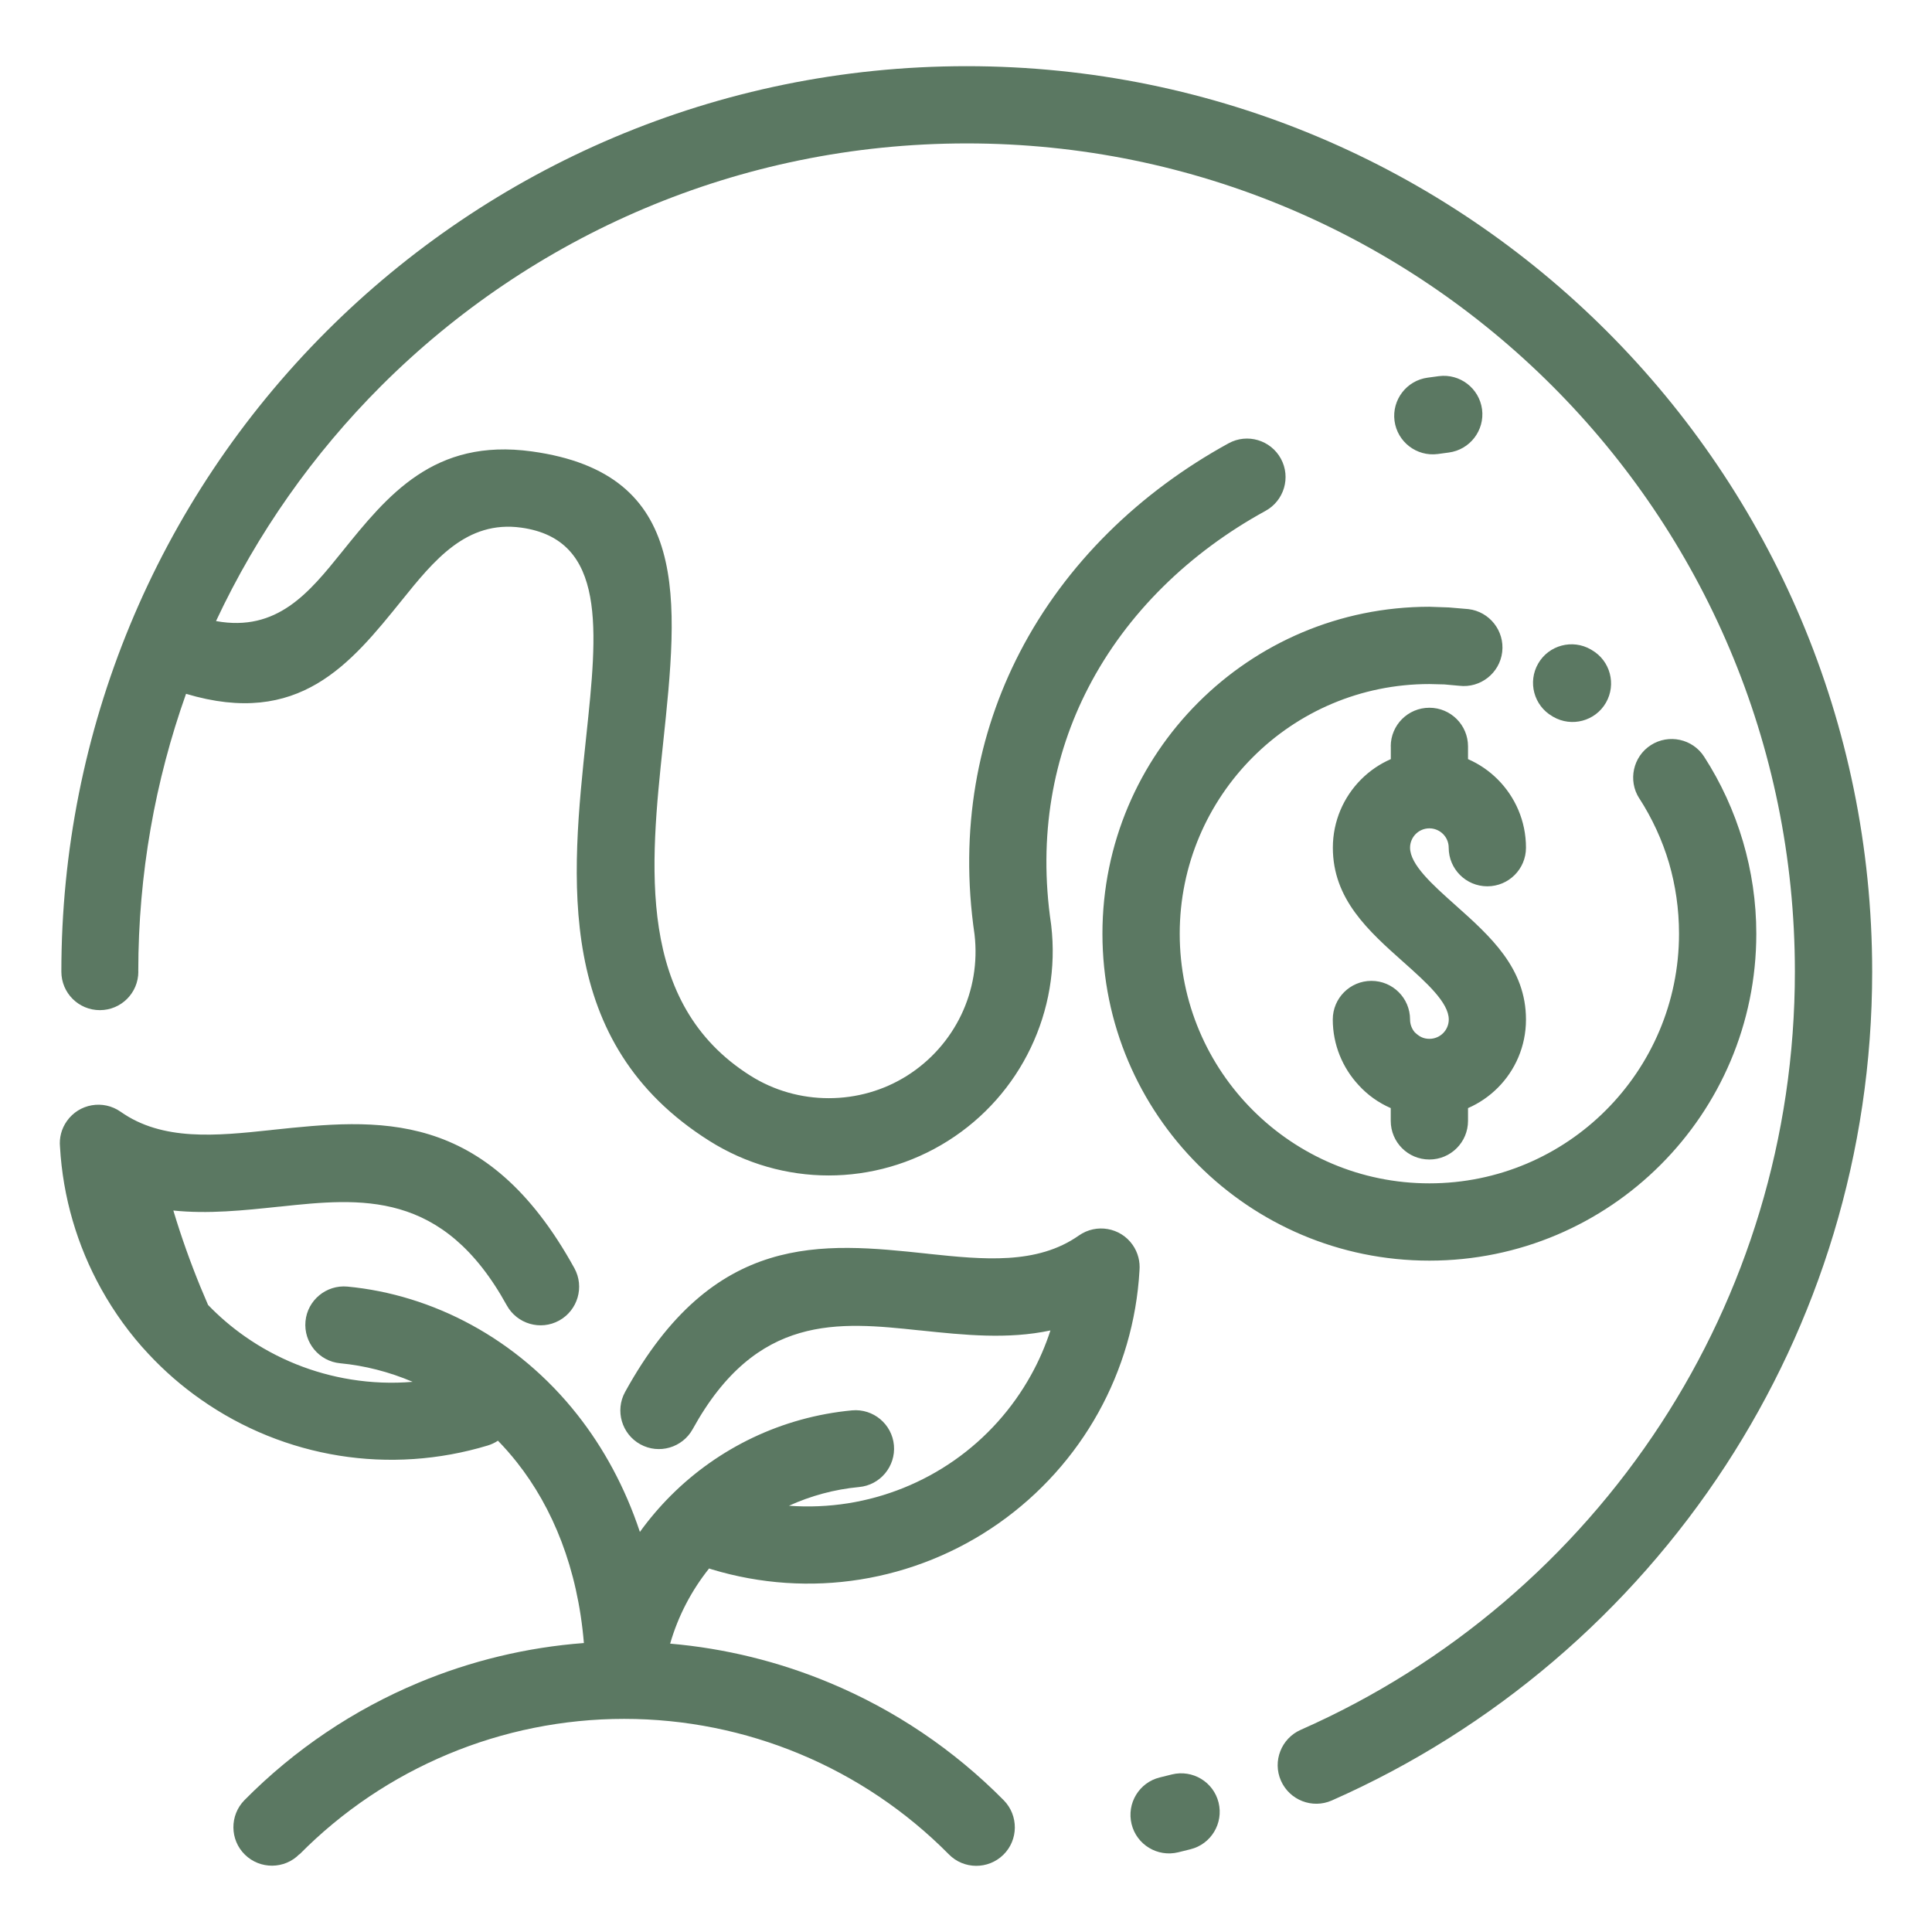
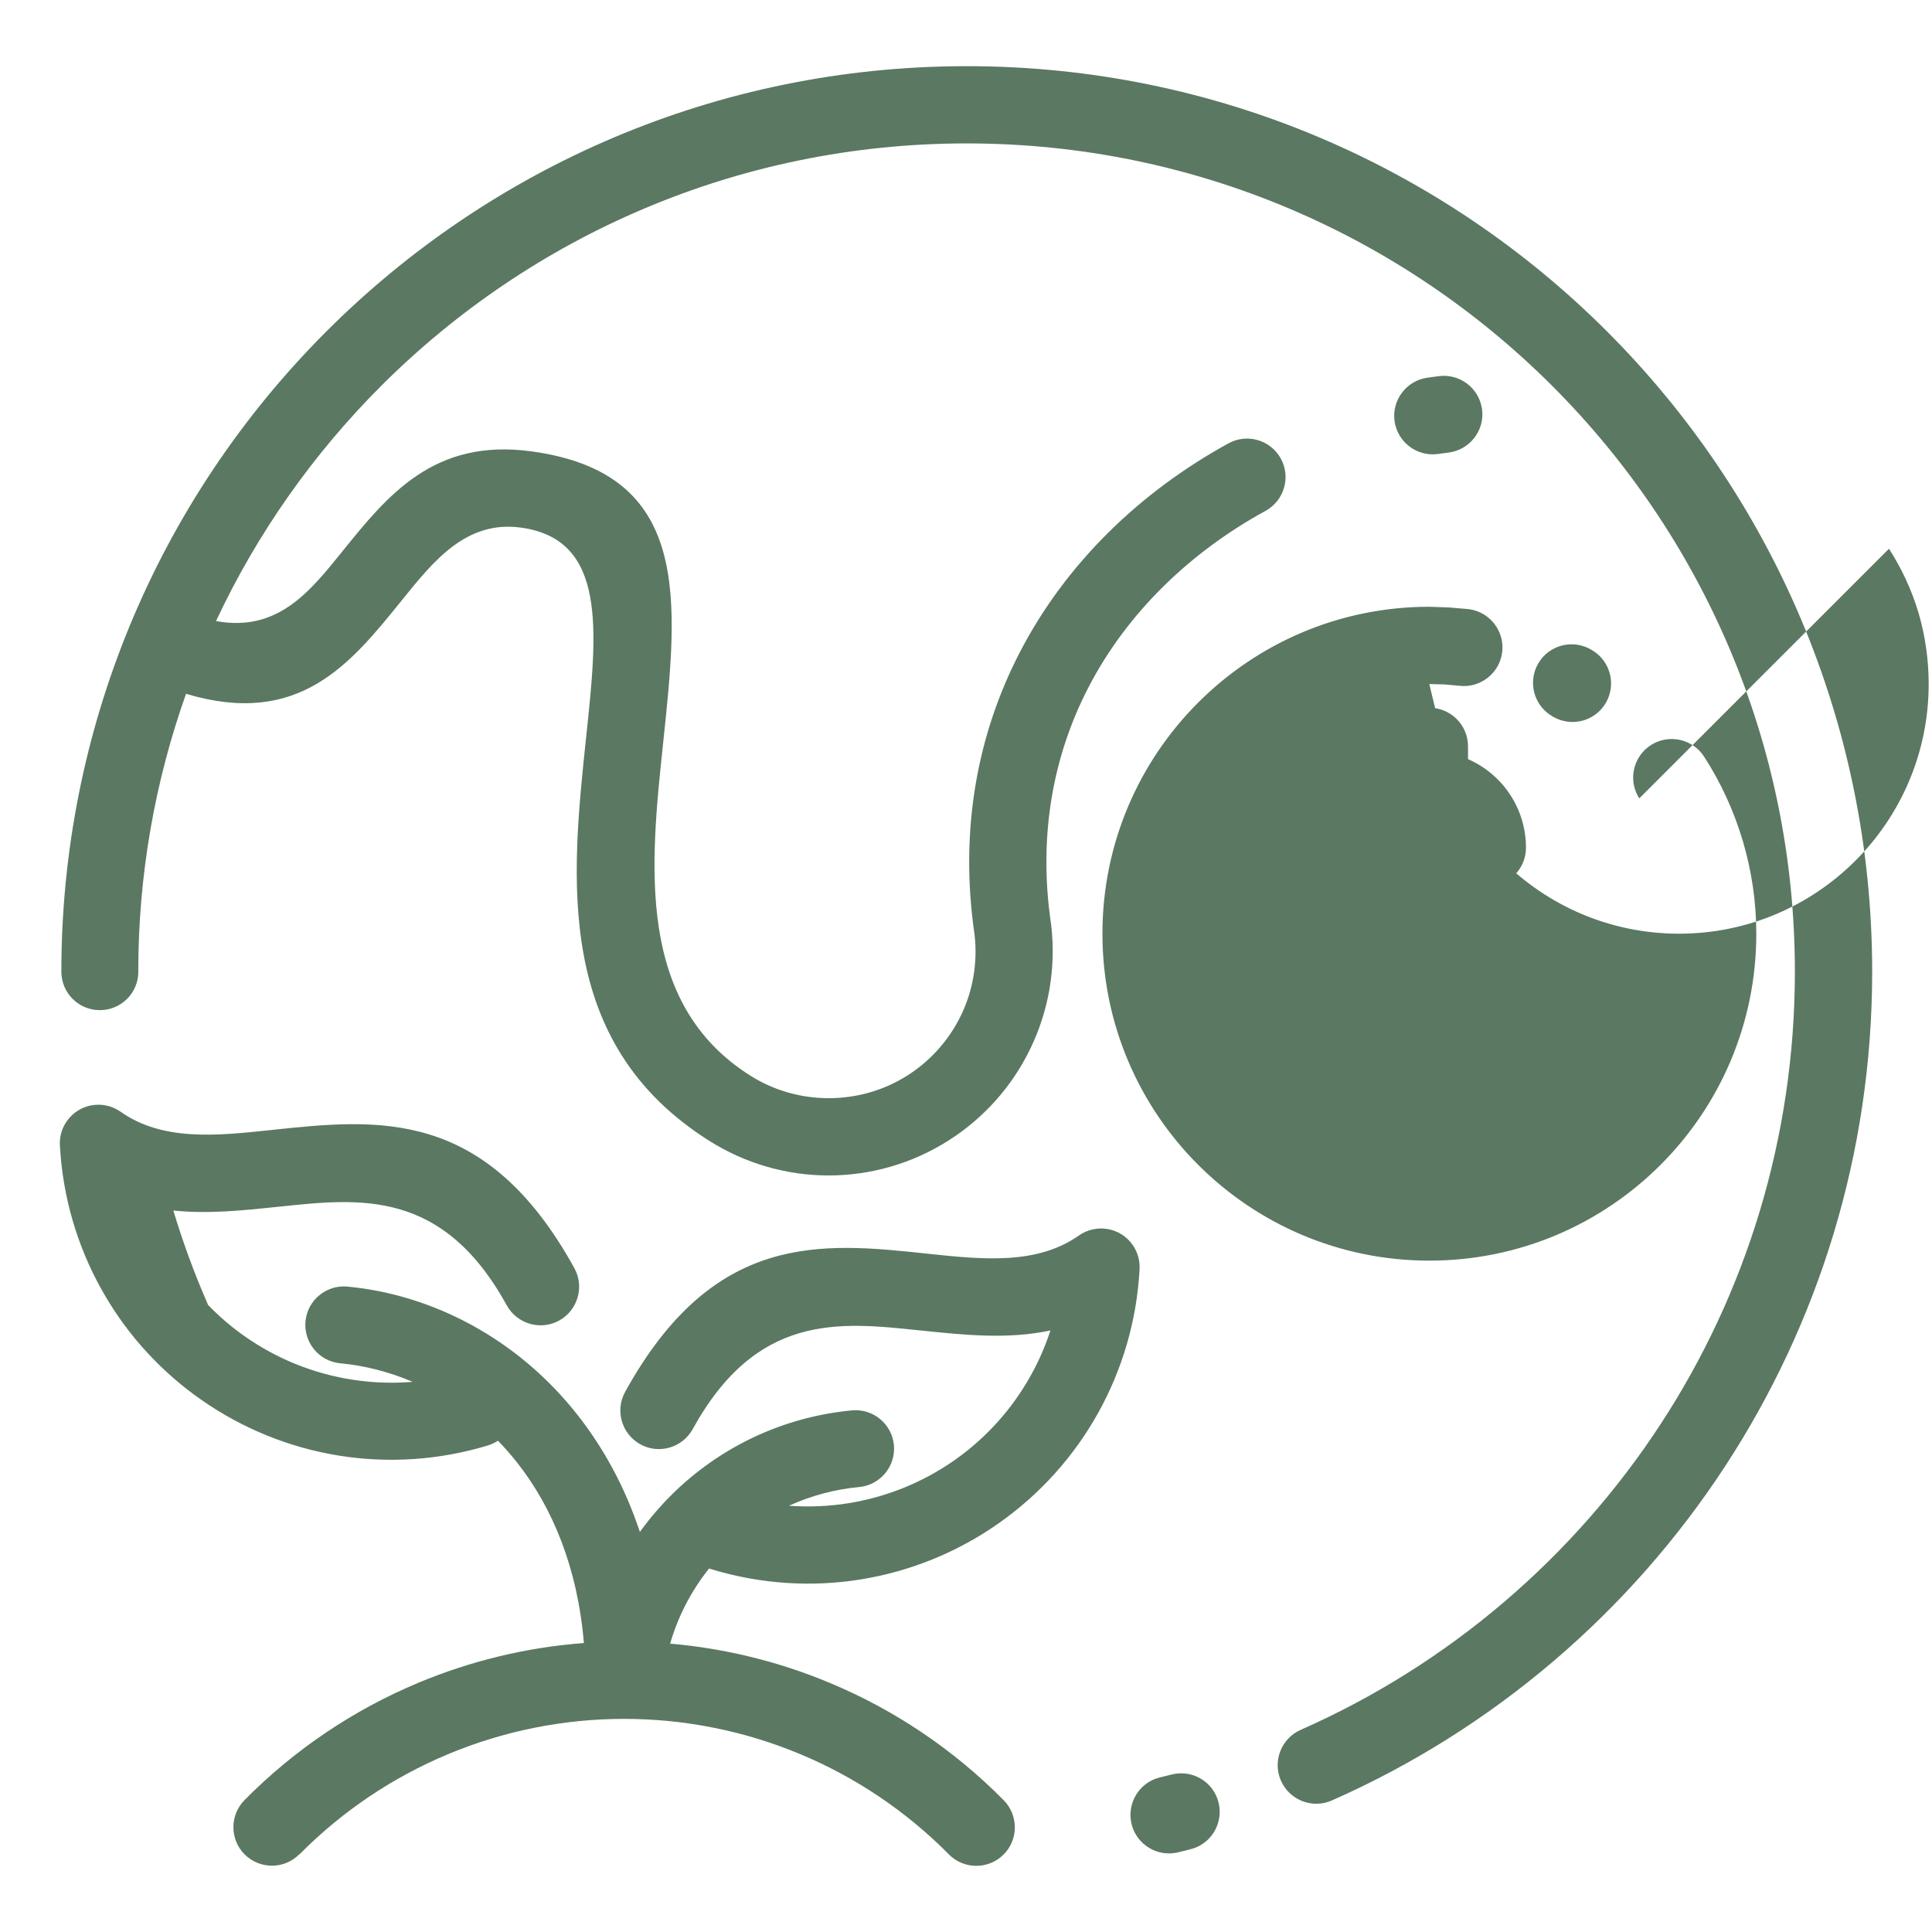
<svg xmlns="http://www.w3.org/2000/svg" width="1200pt" height="1200pt" version="1.1" viewBox="0 0 1200 1200">
-   <path d="m893.72 233.63c13.078-1.688 25.078 7.547 26.812 20.625 1.688 13.078-7.547 25.078-20.625 26.812l-6.938 0.938c-13.078 1.688-25.078-7.547-26.812-20.625-1.688-13.078 7.547-25.078 20.625-26.812zm124.45 262.26c-7.125-11.109-3.891-25.969 7.219-33.094s25.969-3.891 33.094 7.219c10.359 16.031 18.516 33.75 24.094 52.594 5.391 18.328 8.297 37.594 8.297 57.328 0 56.062-22.734 106.83-59.484 143.58-36.75 36.754-87.516 59.484-143.58 59.484s-106.83-22.734-143.58-59.484c-36.754-36.75-59.484-87.516-59.484-143.58s22.734-106.83 59.484-143.58c36.75-36.754 87.516-59.484 143.58-59.484l12.141 0.422 12.094 1.031c13.125 1.547 22.547 13.5 21 26.625s-13.5 22.547-26.625 21l-9.281-0.844-9.328-0.234c-42.797 0-81.609 17.344-109.64 45.422-28.031 28.031-45.422 66.844-45.422 109.64s17.344 81.609 45.422 109.64c28.031 28.031 66.844 45.422 109.64 45.422s81.609-17.344 109.64-45.422c28.031-28.031 45.422-66.844 45.422-109.64 0-15.375-2.203-30.094-6.188-43.828-4.219-14.297-10.5-27.844-18.469-40.219zm-54.047-51.047c-11.438-6.609-15.328-21.281-8.719-32.719s21.281-15.328 32.719-8.719l0.609 0.375c11.438 6.609 15.328 21.281 8.719 32.719s-21.281 15.328-32.719 8.719zm-100.31 18.75c0-13.266 10.734-24 24-24s24 10.734 24 24v7.922c6.938 3 13.172 7.312 18.422 12.562 10.875 10.875 17.578 25.875 17.578 42.422 0 13.266-10.734 24-24 24s-24-10.734-24-24c0-3.328-1.359-6.328-3.516-8.484s-5.203-3.516-8.484-3.516c-3.328 0-6.328 1.359-8.484 3.516s-3.516 5.203-3.516 8.484c0 10.547 13.969 23.016 27.938 35.484 22.031 19.641 44.062 39.328 44.062 71.297 0 16.547-6.703 31.594-17.578 42.422-5.25 5.25-11.531 9.562-18.422 12.562v7.922c0 13.266-10.734 24-24 24s-24-10.734-24-24v-7.922c-7.688-3.375-14.391-8.156-20.016-14.344-9.891-10.688-15.984-25.031-15.984-40.688 0-13.266 10.734-24 24-24s24 10.734 24 24c0 3 1.078 5.719 2.812 7.828 2.719 2.625 5.25 4.172 9.234 4.172 3.328 0 6.328-1.359 8.484-3.516s3.516-5.203 3.516-8.484c0-10.547-13.969-23.016-27.938-35.484-22.031-19.594-44.062-39.281-44.062-71.25 0-16.547 6.75-31.594 17.578-42.422 5.25-5.25 11.484-9.562 18.422-12.562v-7.922zm-677.86 688.08c-9.234 9.422-24.422 9.516-33.844 0.281-9.422-9.234-9.516-24.422-0.281-33.844 31.172-31.547 68.016-56.203 108.09-72.938 32.531-13.594 67.219-21.984 102.75-24.656-3.891-46.547-19.406-84.141-41.578-112.22-3.75-4.734-7.688-9.234-11.812-13.453-1.875 1.266-3.984 2.25-6.234 2.953-30.328 9.188-61.969 11.203-92.391 6.328-30.469-4.875-59.906-16.641-85.828-34.828-11.953-8.344-22.828-17.859-32.578-28.312-11.391-12.094-21.375-25.969-29.438-40.5-14.859-26.766-23.766-56.859-25.547-88.219-0.516-5.438 0.844-11.109 4.266-15.938 7.594-10.828 22.547-13.406 33.375-5.812 26.062 18.375 59.438 15 93.328 11.391l0.703-0.094c65.625-6.938 132.74-14.062 187.82 85.875 6.375 11.578 2.109 26.156-9.469 32.531s-26.156 2.109-32.531-9.469c-39.703-72.047-90.797-66.609-140.76-61.312l-0.703 0.047c-22.078 2.344-44.016 4.641-65.625 2.391 1.266 4.219 2.578 8.391 3.938 12.516 5.203 15.797 11.109 31.219 17.625 46.125 6.938 7.219 14.625 13.781 22.922 19.594 19.922 13.969 42.516 22.969 66 26.719 12.562 2.016 25.359 2.531 38.156 1.453-14.625-6.234-29.812-10.078-45-11.531-13.125-1.219-22.781-12.938-21.562-26.062s12.938-22.781 26.062-21.562c52.641 4.969 105.33 32.062 142.78 79.547 16.219 20.578 29.578 44.906 38.859 72.844 5.812-8.062 12.281-15.656 19.312-22.688 29.344-29.297 68.625-48.703 112.5-52.828 13.125-1.172 24.797 8.531 25.969 21.656s-8.531 24.797-21.656 25.969c-15.422 1.453-30.047 5.484-43.547 11.625 12.328 0.891 24.656 0.375 36.797-1.547 23.438-3.75 46.078-12.75 66-26.719 19.875-13.922 36.047-32.109 47.578-52.922 4.875-8.766 8.906-18.047 12.047-27.703-26.484 5.672-53.484 2.859-80.719 0l-0.703-0.047c-49.969-5.297-101.06-10.734-140.76 61.312-6.375 11.578-20.953 15.844-32.531 9.469-11.578-6.375-15.844-20.953-9.469-32.531 55.078-99.938 122.21-92.859 187.82-85.875l0.703 0.094c33.891 3.562 67.266 6.938 93.328-11.391 10.828-7.594 25.781-5.016 33.375 5.812 3.375 4.828 4.734 10.453 4.266 15.938-1.781 31.312-10.688 61.453-25.547 88.219-14.953 26.953-36.047 50.625-62.016 68.859-25.922 18.188-55.359 29.953-85.828 34.828-30.422 4.875-62.062 2.859-92.391-6.328l-1.547-0.516c-10.922 13.688-19.219 29.484-24.188 46.688 34.266 2.953 67.734 11.25 99.141 24.375 40.078 16.688 76.922 41.391 108.09 72.938 9.234 9.422 9.141 24.609-0.281 33.844s-24.609 9.141-33.844-0.281c-26.578-26.859-58.031-47.953-92.344-62.25-34.219-14.297-71.391-21.891-109.31-21.891s-75.094 7.594-109.31 21.891c-34.266 14.297-65.766 35.344-92.344 62.25zm-100.03-548.16c0 13.219-10.688 23.906-23.906 23.906s-23.906-10.688-23.906-23.906c0-149.53 58.828-291.89 164.63-397.69 101.77-101.77 242.39-164.72 397.69-164.72s295.92 62.953 397.69 164.72c101.77 101.77 164.72 242.39 164.72 397.69 0 113.02-33.469 218.39-90.984 306.66-59.344 91.031-144.32 163.87-244.64 208.13-12.094 5.344-26.25-0.188-31.594-12.281s0.188-26.25 12.281-31.594c91.828-40.5 169.6-107.11 223.82-190.31 52.547-80.625 83.109-177.05 83.109-280.64 0-142.03-57.609-270.71-150.66-363.74-93.094-93.094-221.72-150.66-363.74-150.66-142.03 0-270.66 57.609-363.74 150.66-42.094 42.094-76.969 91.453-102.52 146.02 37.969 6.938 57.938-17.812 78.047-42.75 28.5-35.391 57.281-71.016 118.08-62.625 99.281 13.688 91.078 91.5 81.516 181.78-7.922 75-17.016 161.02 54.281 205.97 14.766 9.328 31.688 13.969 48.656 13.969s33.891-4.641 48.656-13.969c14.859-9.375 26.391-22.641 33.656-37.828 7.219-15.094 10.266-32.297 8.25-49.781-9.562-65.344 1.922-124.74 28.078-175.31 28.547-55.172 74.578-99.656 129.74-129.89 11.578-6.328 26.109-2.016 32.438 9.562s2.016 26.109-9.562 32.438c-46.969 25.734-86.062 63.375-110.06 109.83-21.797 42.141-31.266 91.875-23.109 146.9l0.094 0.75c3.094 26.484-1.594 52.781-12.75 76.078-11.109 23.25-28.688 43.406-51.328 57.703-22.688 14.344-48.469 21.516-74.156 21.516s-51.422-7.172-74.156-21.516c-96.562-60.891-85.828-162.66-76.406-251.34 6.938-65.625 12.938-122.11-40.406-129.52-33.984-4.688-54.188 20.344-74.203 45.188-31.969 39.609-63.75 79.031-133.97 58.031-19.172 53.906-29.672 111.98-29.672 172.45zm642 498.61c12.844-3.141 25.828 4.688 28.969 17.531 3.141 12.844-4.688 25.828-17.531 28.969l-7.547 1.875c-12.844 3.141-25.828-4.688-28.969-17.531-3.141-12.844 4.688-25.828 17.531-28.969z" fill="#5b7862" />
+   <path d="m893.72 233.63c13.078-1.688 25.078 7.547 26.812 20.625 1.688 13.078-7.547 25.078-20.625 26.812l-6.938 0.938c-13.078 1.688-25.078-7.547-26.812-20.625-1.688-13.078 7.547-25.078 20.625-26.812zm124.45 262.26c-7.125-11.109-3.891-25.969 7.219-33.094s25.969-3.891 33.094 7.219c10.359 16.031 18.516 33.75 24.094 52.594 5.391 18.328 8.297 37.594 8.297 57.328 0 56.062-22.734 106.83-59.484 143.58-36.75 36.754-87.516 59.484-143.58 59.484s-106.83-22.734-143.58-59.484c-36.754-36.75-59.484-87.516-59.484-143.58s22.734-106.83 59.484-143.58c36.75-36.754 87.516-59.484 143.58-59.484l12.141 0.422 12.094 1.031c13.125 1.547 22.547 13.5 21 26.625s-13.5 22.547-26.625 21l-9.281-0.844-9.328-0.234s17.344 81.609 45.422 109.64c28.031 28.031 66.844 45.422 109.64 45.422s81.609-17.344 109.64-45.422c28.031-28.031 45.422-66.844 45.422-109.64 0-15.375-2.203-30.094-6.188-43.828-4.219-14.297-10.5-27.844-18.469-40.219zm-54.047-51.047c-11.438-6.609-15.328-21.281-8.719-32.719s21.281-15.328 32.719-8.719l0.609 0.375c11.438 6.609 15.328 21.281 8.719 32.719s-21.281 15.328-32.719 8.719zm-100.31 18.75c0-13.266 10.734-24 24-24s24 10.734 24 24v7.922c6.938 3 13.172 7.312 18.422 12.562 10.875 10.875 17.578 25.875 17.578 42.422 0 13.266-10.734 24-24 24s-24-10.734-24-24c0-3.328-1.359-6.328-3.516-8.484s-5.203-3.516-8.484-3.516c-3.328 0-6.328 1.359-8.484 3.516s-3.516 5.203-3.516 8.484c0 10.547 13.969 23.016 27.938 35.484 22.031 19.641 44.062 39.328 44.062 71.297 0 16.547-6.703 31.594-17.578 42.422-5.25 5.25-11.531 9.562-18.422 12.562v7.922c0 13.266-10.734 24-24 24s-24-10.734-24-24v-7.922c-7.688-3.375-14.391-8.156-20.016-14.344-9.891-10.688-15.984-25.031-15.984-40.688 0-13.266 10.734-24 24-24s24 10.734 24 24c0 3 1.078 5.719 2.812 7.828 2.719 2.625 5.25 4.172 9.234 4.172 3.328 0 6.328-1.359 8.484-3.516s3.516-5.203 3.516-8.484c0-10.547-13.969-23.016-27.938-35.484-22.031-19.594-44.062-39.281-44.062-71.25 0-16.547 6.75-31.594 17.578-42.422 5.25-5.25 11.484-9.562 18.422-12.562v-7.922zm-677.86 688.08c-9.234 9.422-24.422 9.516-33.844 0.281-9.422-9.234-9.516-24.422-0.281-33.844 31.172-31.547 68.016-56.203 108.09-72.938 32.531-13.594 67.219-21.984 102.75-24.656-3.891-46.547-19.406-84.141-41.578-112.22-3.75-4.734-7.688-9.234-11.812-13.453-1.875 1.266-3.984 2.25-6.234 2.953-30.328 9.188-61.969 11.203-92.391 6.328-30.469-4.875-59.906-16.641-85.828-34.828-11.953-8.344-22.828-17.859-32.578-28.312-11.391-12.094-21.375-25.969-29.438-40.5-14.859-26.766-23.766-56.859-25.547-88.219-0.516-5.438 0.844-11.109 4.266-15.938 7.594-10.828 22.547-13.406 33.375-5.812 26.062 18.375 59.438 15 93.328 11.391l0.703-0.094c65.625-6.938 132.74-14.062 187.82 85.875 6.375 11.578 2.109 26.156-9.469 32.531s-26.156 2.109-32.531-9.469c-39.703-72.047-90.797-66.609-140.76-61.312l-0.703 0.047c-22.078 2.344-44.016 4.641-65.625 2.391 1.266 4.219 2.578 8.391 3.938 12.516 5.203 15.797 11.109 31.219 17.625 46.125 6.938 7.219 14.625 13.781 22.922 19.594 19.922 13.969 42.516 22.969 66 26.719 12.562 2.016 25.359 2.531 38.156 1.453-14.625-6.234-29.812-10.078-45-11.531-13.125-1.219-22.781-12.938-21.562-26.062s12.938-22.781 26.062-21.562c52.641 4.969 105.33 32.062 142.78 79.547 16.219 20.578 29.578 44.906 38.859 72.844 5.812-8.062 12.281-15.656 19.312-22.688 29.344-29.297 68.625-48.703 112.5-52.828 13.125-1.172 24.797 8.531 25.969 21.656s-8.531 24.797-21.656 25.969c-15.422 1.453-30.047 5.484-43.547 11.625 12.328 0.891 24.656 0.375 36.797-1.547 23.438-3.75 46.078-12.75 66-26.719 19.875-13.922 36.047-32.109 47.578-52.922 4.875-8.766 8.906-18.047 12.047-27.703-26.484 5.672-53.484 2.859-80.719 0l-0.703-0.047c-49.969-5.297-101.06-10.734-140.76 61.312-6.375 11.578-20.953 15.844-32.531 9.469-11.578-6.375-15.844-20.953-9.469-32.531 55.078-99.938 122.21-92.859 187.82-85.875l0.703 0.094c33.891 3.562 67.266 6.938 93.328-11.391 10.828-7.594 25.781-5.016 33.375 5.812 3.375 4.828 4.734 10.453 4.266 15.938-1.781 31.312-10.688 61.453-25.547 88.219-14.953 26.953-36.047 50.625-62.016 68.859-25.922 18.188-55.359 29.953-85.828 34.828-30.422 4.875-62.062 2.859-92.391-6.328l-1.547-0.516c-10.922 13.688-19.219 29.484-24.188 46.688 34.266 2.953 67.734 11.25 99.141 24.375 40.078 16.688 76.922 41.391 108.09 72.938 9.234 9.422 9.141 24.609-0.281 33.844s-24.609 9.141-33.844-0.281c-26.578-26.859-58.031-47.953-92.344-62.25-34.219-14.297-71.391-21.891-109.31-21.891s-75.094 7.594-109.31 21.891c-34.266 14.297-65.766 35.344-92.344 62.25zm-100.03-548.16c0 13.219-10.688 23.906-23.906 23.906s-23.906-10.688-23.906-23.906c0-149.53 58.828-291.89 164.63-397.69 101.77-101.77 242.39-164.72 397.69-164.72s295.92 62.953 397.69 164.72c101.77 101.77 164.72 242.39 164.72 397.69 0 113.02-33.469 218.39-90.984 306.66-59.344 91.031-144.32 163.87-244.64 208.13-12.094 5.344-26.25-0.188-31.594-12.281s0.188-26.25 12.281-31.594c91.828-40.5 169.6-107.11 223.82-190.31 52.547-80.625 83.109-177.05 83.109-280.64 0-142.03-57.609-270.71-150.66-363.74-93.094-93.094-221.72-150.66-363.74-150.66-142.03 0-270.66 57.609-363.74 150.66-42.094 42.094-76.969 91.453-102.52 146.02 37.969 6.938 57.938-17.812 78.047-42.75 28.5-35.391 57.281-71.016 118.08-62.625 99.281 13.688 91.078 91.5 81.516 181.78-7.922 75-17.016 161.02 54.281 205.97 14.766 9.328 31.688 13.969 48.656 13.969s33.891-4.641 48.656-13.969c14.859-9.375 26.391-22.641 33.656-37.828 7.219-15.094 10.266-32.297 8.25-49.781-9.562-65.344 1.922-124.74 28.078-175.31 28.547-55.172 74.578-99.656 129.74-129.89 11.578-6.328 26.109-2.016 32.438 9.562s2.016 26.109-9.562 32.438c-46.969 25.734-86.062 63.375-110.06 109.83-21.797 42.141-31.266 91.875-23.109 146.9l0.094 0.75c3.094 26.484-1.594 52.781-12.75 76.078-11.109 23.25-28.688 43.406-51.328 57.703-22.688 14.344-48.469 21.516-74.156 21.516s-51.422-7.172-74.156-21.516c-96.562-60.891-85.828-162.66-76.406-251.34 6.938-65.625 12.938-122.11-40.406-129.52-33.984-4.688-54.188 20.344-74.203 45.188-31.969 39.609-63.75 79.031-133.97 58.031-19.172 53.906-29.672 111.98-29.672 172.45zm642 498.61c12.844-3.141 25.828 4.688 28.969 17.531 3.141 12.844-4.688 25.828-17.531 28.969l-7.547 1.875c-12.844 3.141-25.828-4.688-28.969-17.531-3.141-12.844 4.688-25.828 17.531-28.969z" fill="#5b7862" />
</svg>